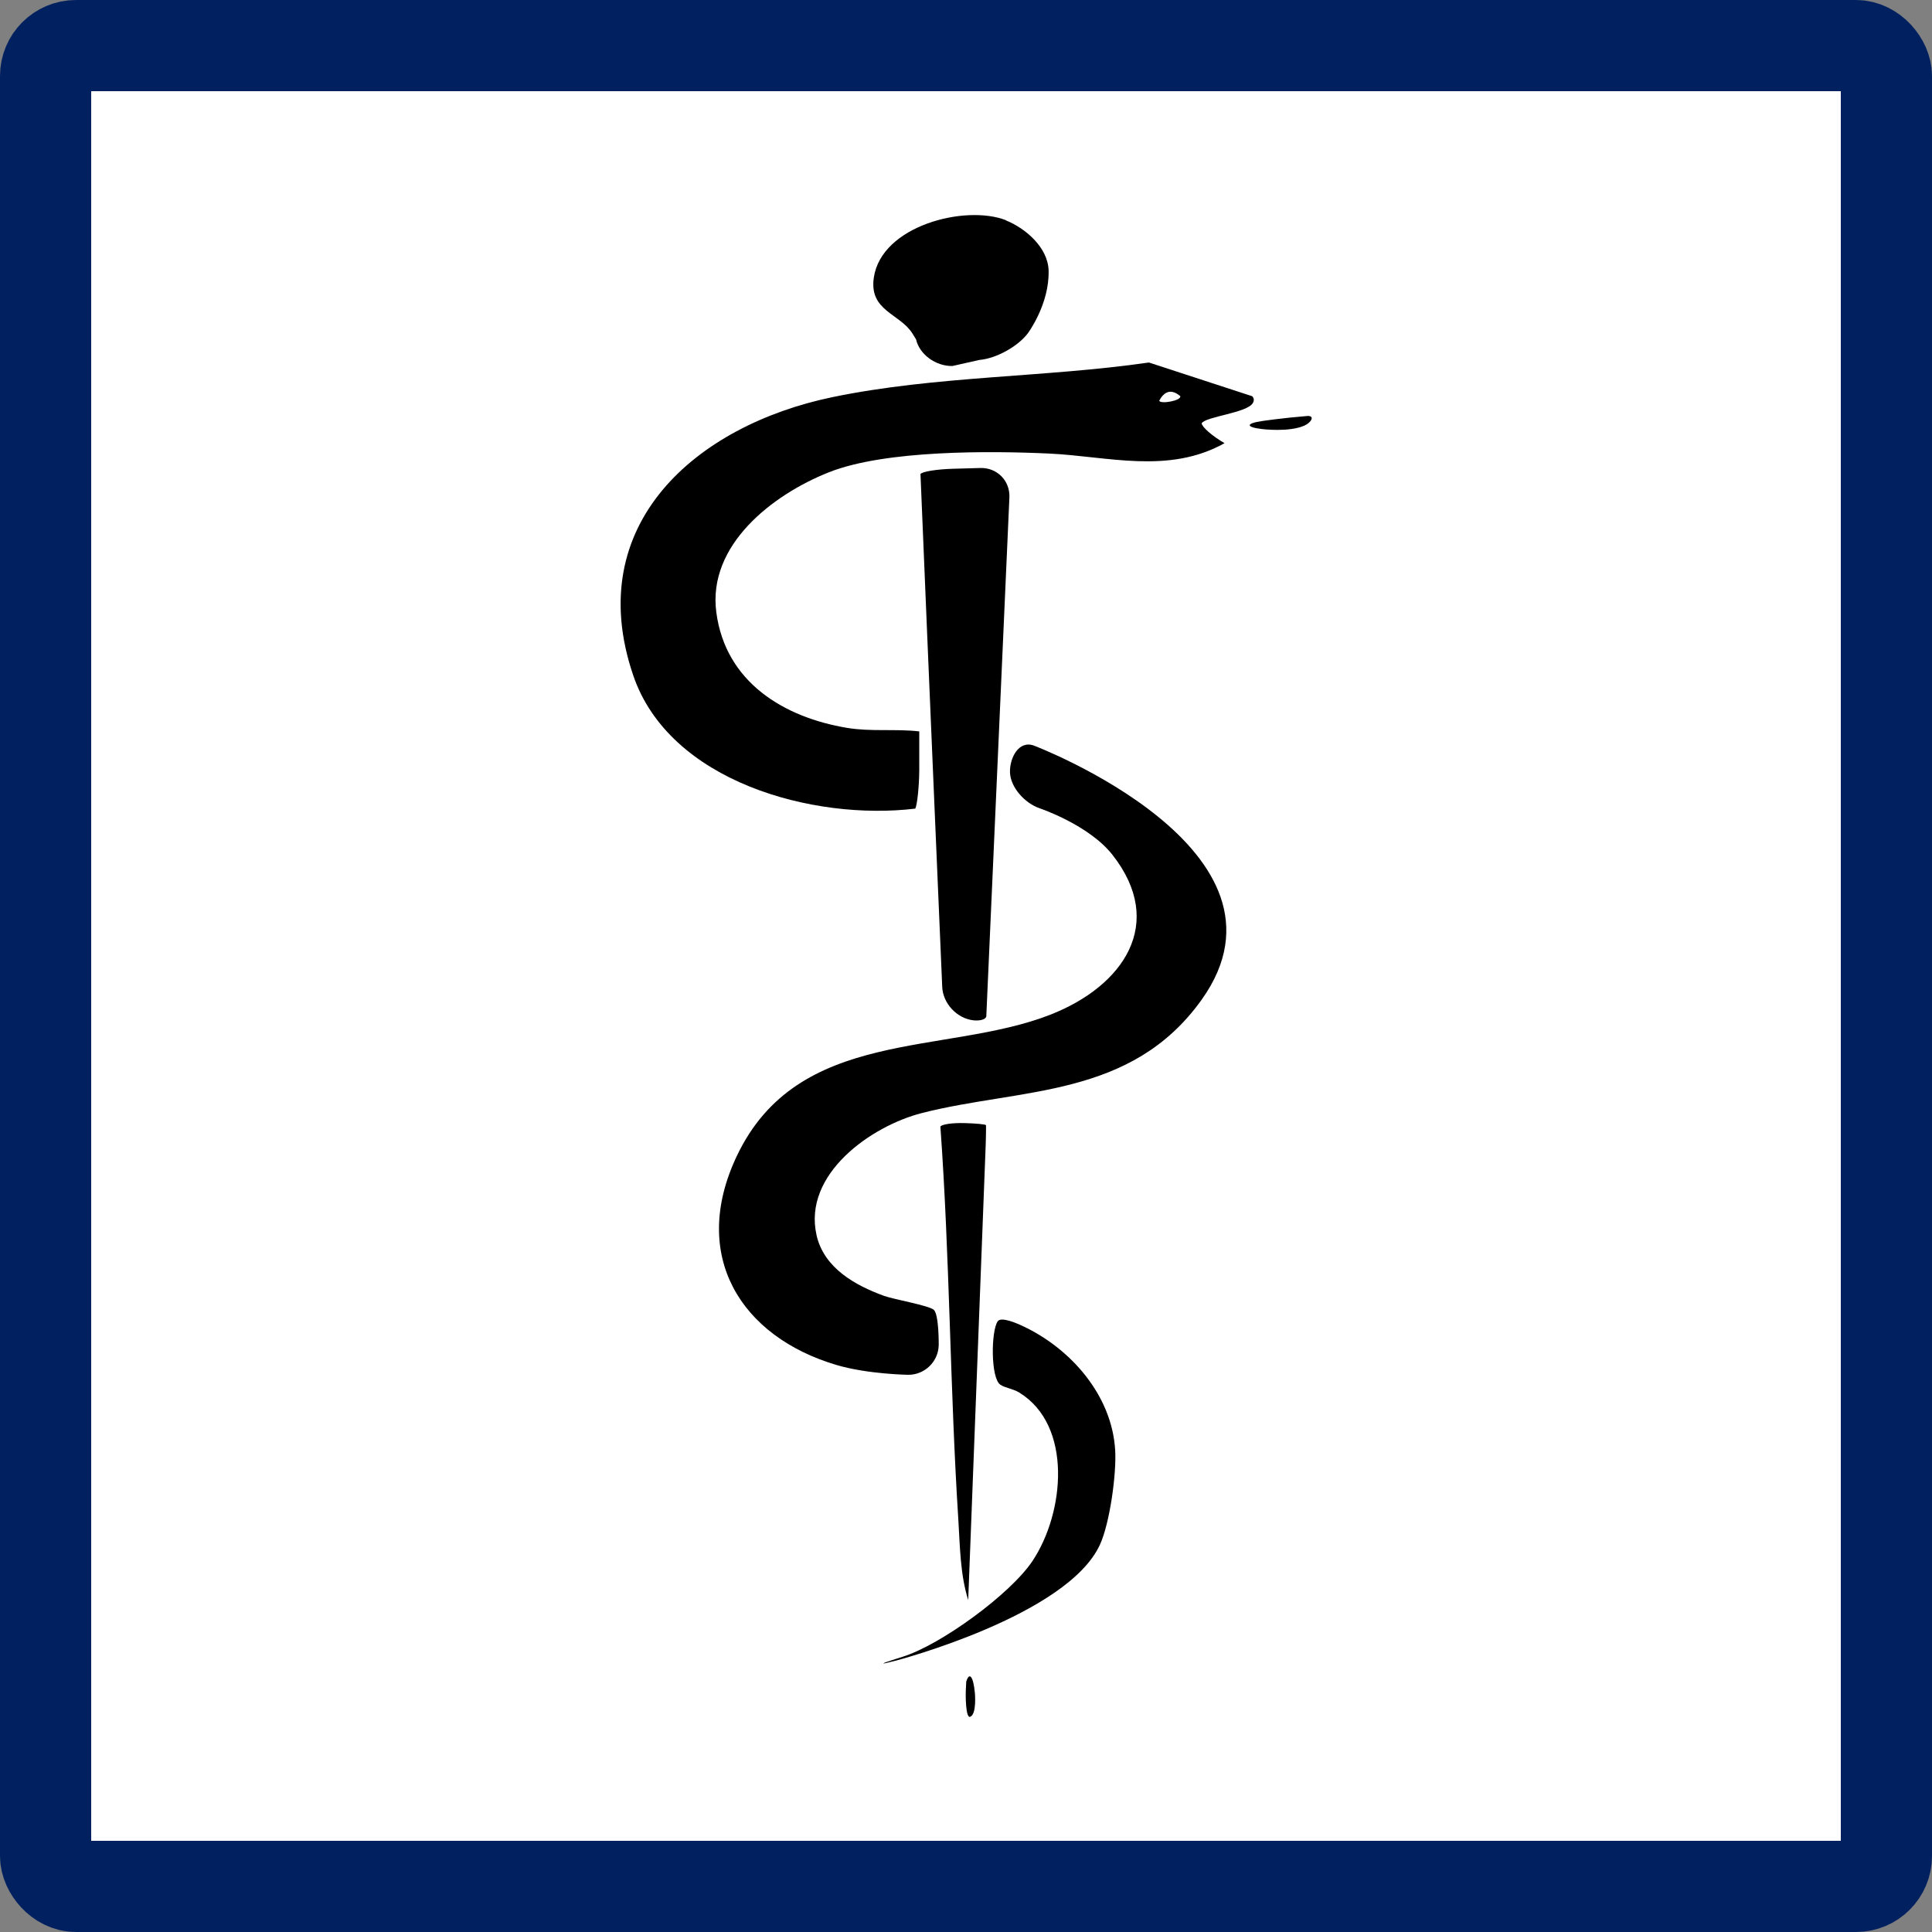
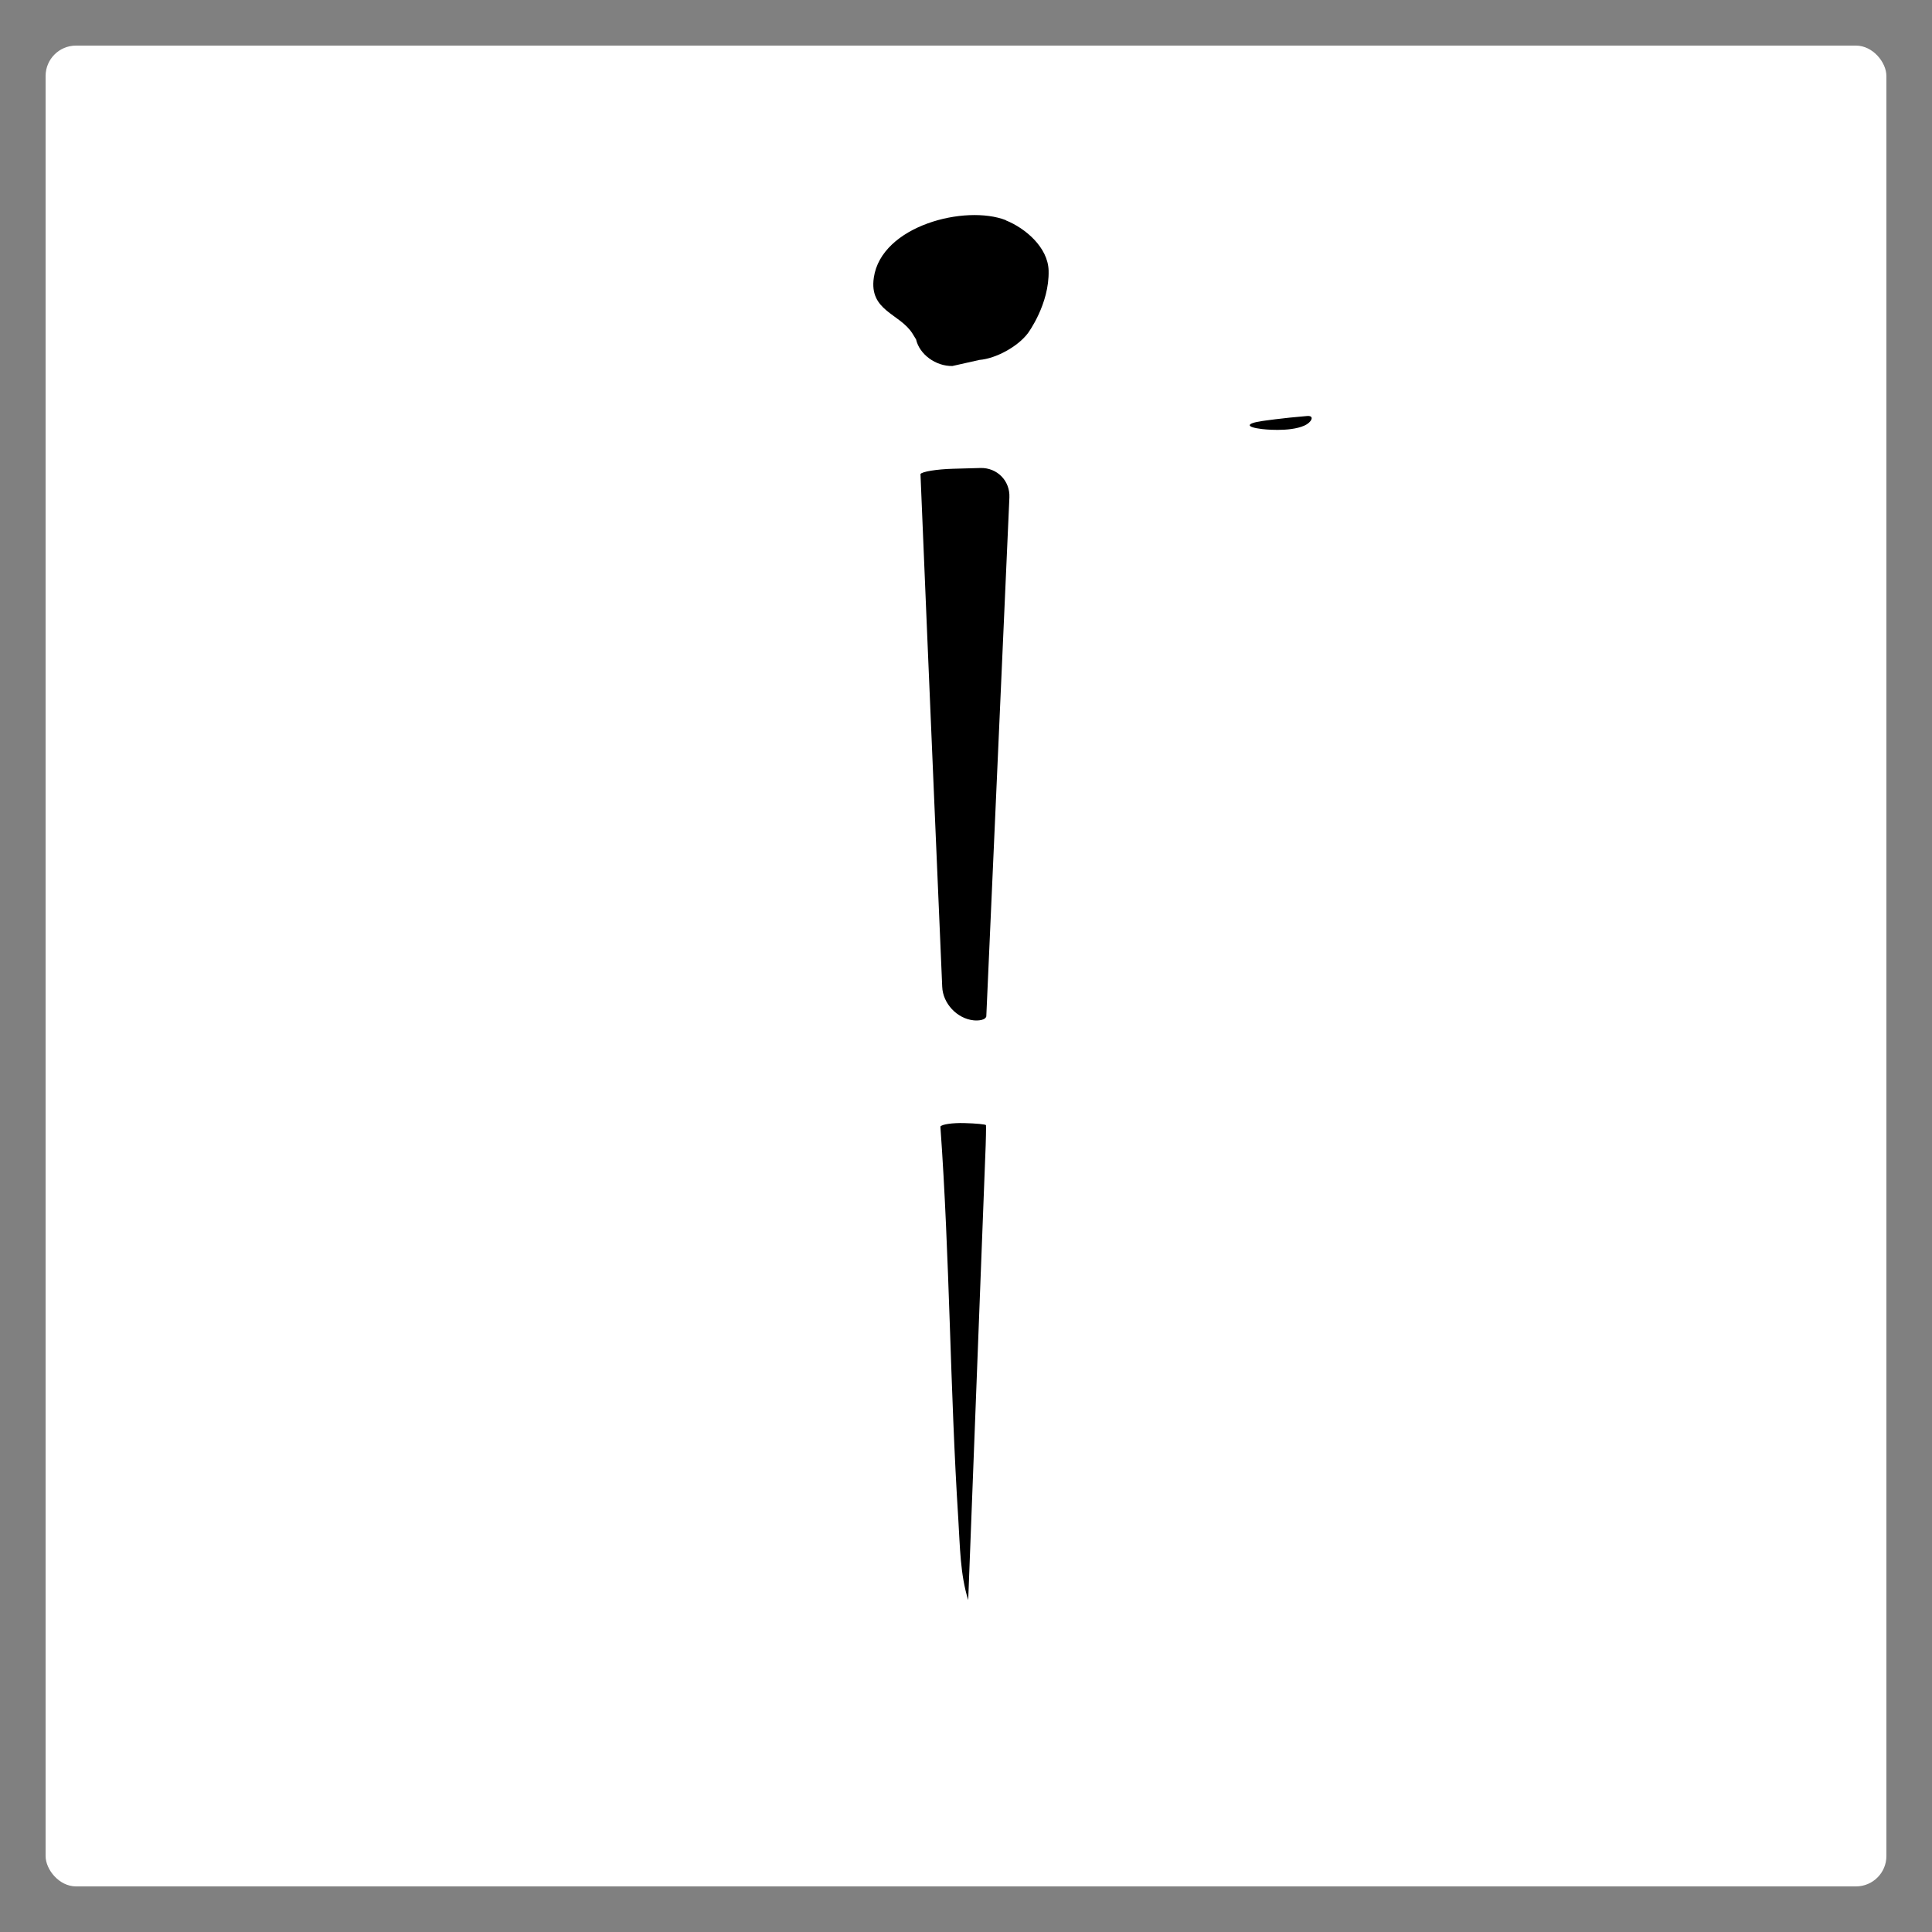
<svg xmlns="http://www.w3.org/2000/svg" id="Capa_2" data-name="Capa 2" viewBox="0 0 127.11 127.11">
  <rect x="0" y="0" width="127.11" height="127.11" fill="#808080" stroke="none" />
  <defs>
    <style>
      .cls-1 {
        fill: #fff;
      }

      .cls-2 {
        fill: none;
        stroke: #002060;
        stroke-miterlimit: 10;
        stroke-width: 6px;
      }
    </style>
  </defs>
  <g id="Capa_2-2" data-name="Capa 2">
    <g>
      <rect class="cls-1" x="3" y="3" width="121.11" height="121.11" rx="2" ry="2" />
-       <rect class="cls-2" x="3" y="3" width="121.11" height="121.11" rx="2" ry="2" />
    </g>
    <g>
-       <path d="M53.72,81.26c.49,2.17,2.55,3.31,4.45,4,.63.23,2.96.63,3.27.92.34.32.32,2.3.32,2.3-.01,1.1-.93,1.99-2.03,1.97,0,0-2.64-.04-4.68-.64-6.3-1.86-9.68-7.19-6.58-13.74,4.02-8.5,13.69-6.6,20.63-9.31,4.81-1.88,7.64-6,4.09-10.52-1.55-1.97-4.76-3.05-4.76-3.05-1.04-.35-1.94-1.41-1.98-2.35s.56-2.17,1.59-1.78c0,0,18.04,6.87,11.02,16.71-4.65,6.51-11.88,5.79-18.41,7.46-3.33.85-7.83,4.01-6.93,8.02Z" />
-       <path d="M80.56,29.16c-3.69,2.06-7.68.86-11.54.68s-10.77-.24-14.48,1.23-8.01,4.79-7.41,9.23c.61,4.59,4.45,6.9,8.61,7.59,1.58.26,3.16.05,4.74.23v2.55c-.01,1.1-.13,2.24-.26,2.53h0c-6.71.81-16.18-1.76-18.56-8.77-3.39-9.95,4.15-16.44,13.1-18.3,6.8-1.41,13.98-1.29,20.83-2.28l6.8,2.22c.12.14.13.28.04.44-.36.66-3.11.89-3.37,1.34h0c.02.25.7.84,1.51,1.31h0ZM77.65,26.06c-.55-.46-1.02-.37-1.38.3.06.25,1.48,0,1.38-.3Z" />
      <path d="M64.5,30.79c1.1-.03,1.96.84,1.91,1.94l-1.52,34.15c-.12.33-.83.25-.83.25-1.09-.11-2.03-1.11-2.07-2.21,0,0-.94-21.82-1.43-33.73h0c.09-.16,1.06-.32,2.16-.35l1.79-.05Z" />
-       <path d="M58.92,109.26c-1.06.28-1.08.23-.03-.1,0,0,.26-.08.53-.17,2.47-.78,7.04-4.09,8.51-6.29,2.12-3.18,2.65-8.92-.87-11.08-.42-.26-.93-.3-1.25-.52-.64-.45-.61-3.53-.17-4.17.23-.33,1.33.16,1.66.32,3.12,1.46,5.86,4.53,6.07,8.17.09,1.56-.35,4.77-1,6.2-2.14,4.69-13.44,7.64-13.44,7.64Z" />
      <path d="M66.18,14.5c1.28.51,2.77,1.78,2.81,3.3.06,2.21-1.36,4.12-1.36,4.12-.66.88-2.1,1.67-3.19,1.76l-1.78.4c-1.1.02-2.17-.77-2.39-1.75l-.24-.39c-.83-1.32-2.86-1.48-2.54-3.67.49-3.42,6.02-4.83,8.7-3.78Z" />
      <path d="M63.7,105.27c-.53-1.68-.54-3.54-.65-5.3-.55-8.59-.56-17.26-1.18-25.85h0c.09-.15.8-.25,1.57-.23s1.42.08,1.43.14,0,1-.05,2.1l-1.12,29.15Z" />
      <path d="M83.04,28.23c-1.09-.13-1.09-.37,0-.53,0,0,1.35-.2,2.96-.33.53-.04.28.43-.18.63-1,.45-2.78.23-2.78.23Z" />
-       <path d="M63.83,112.95c-.31.12-.3-1.51-.29-1.67l.03-.64c.21-.68.47-.34.57.75,0,0,.13,1.39-.31,1.56Z" />
    </g>
  </g>
</svg>